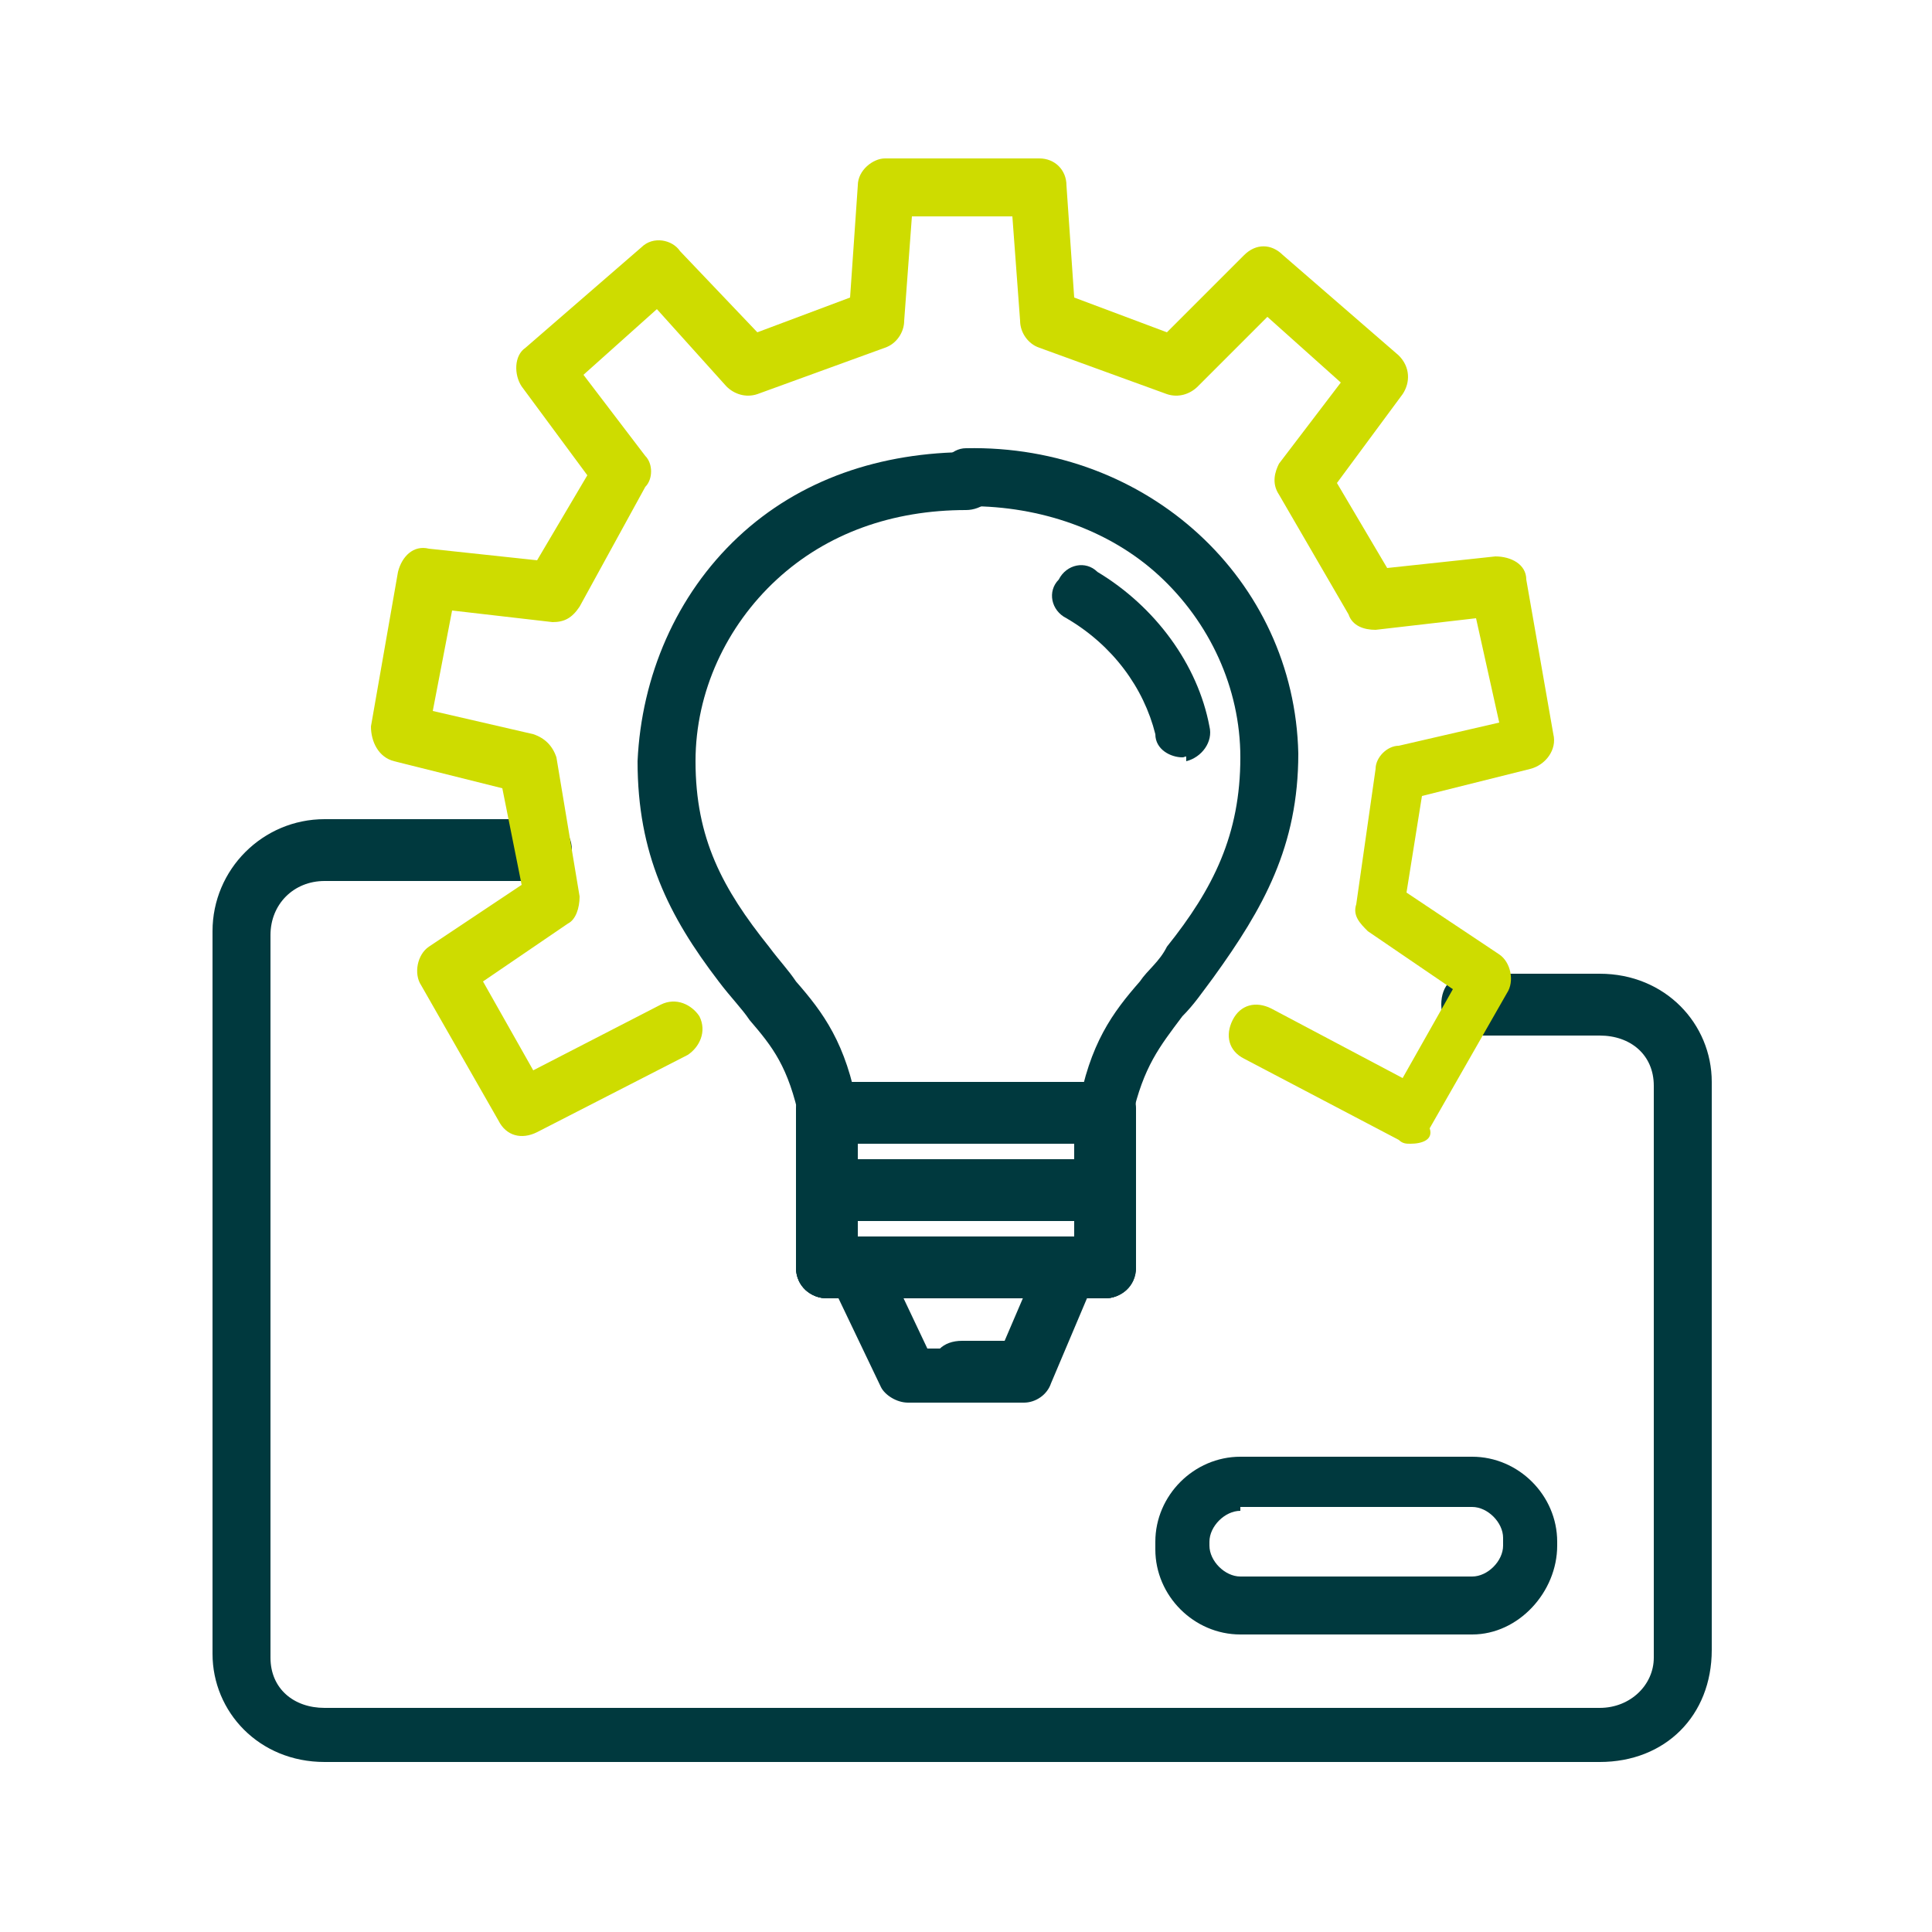
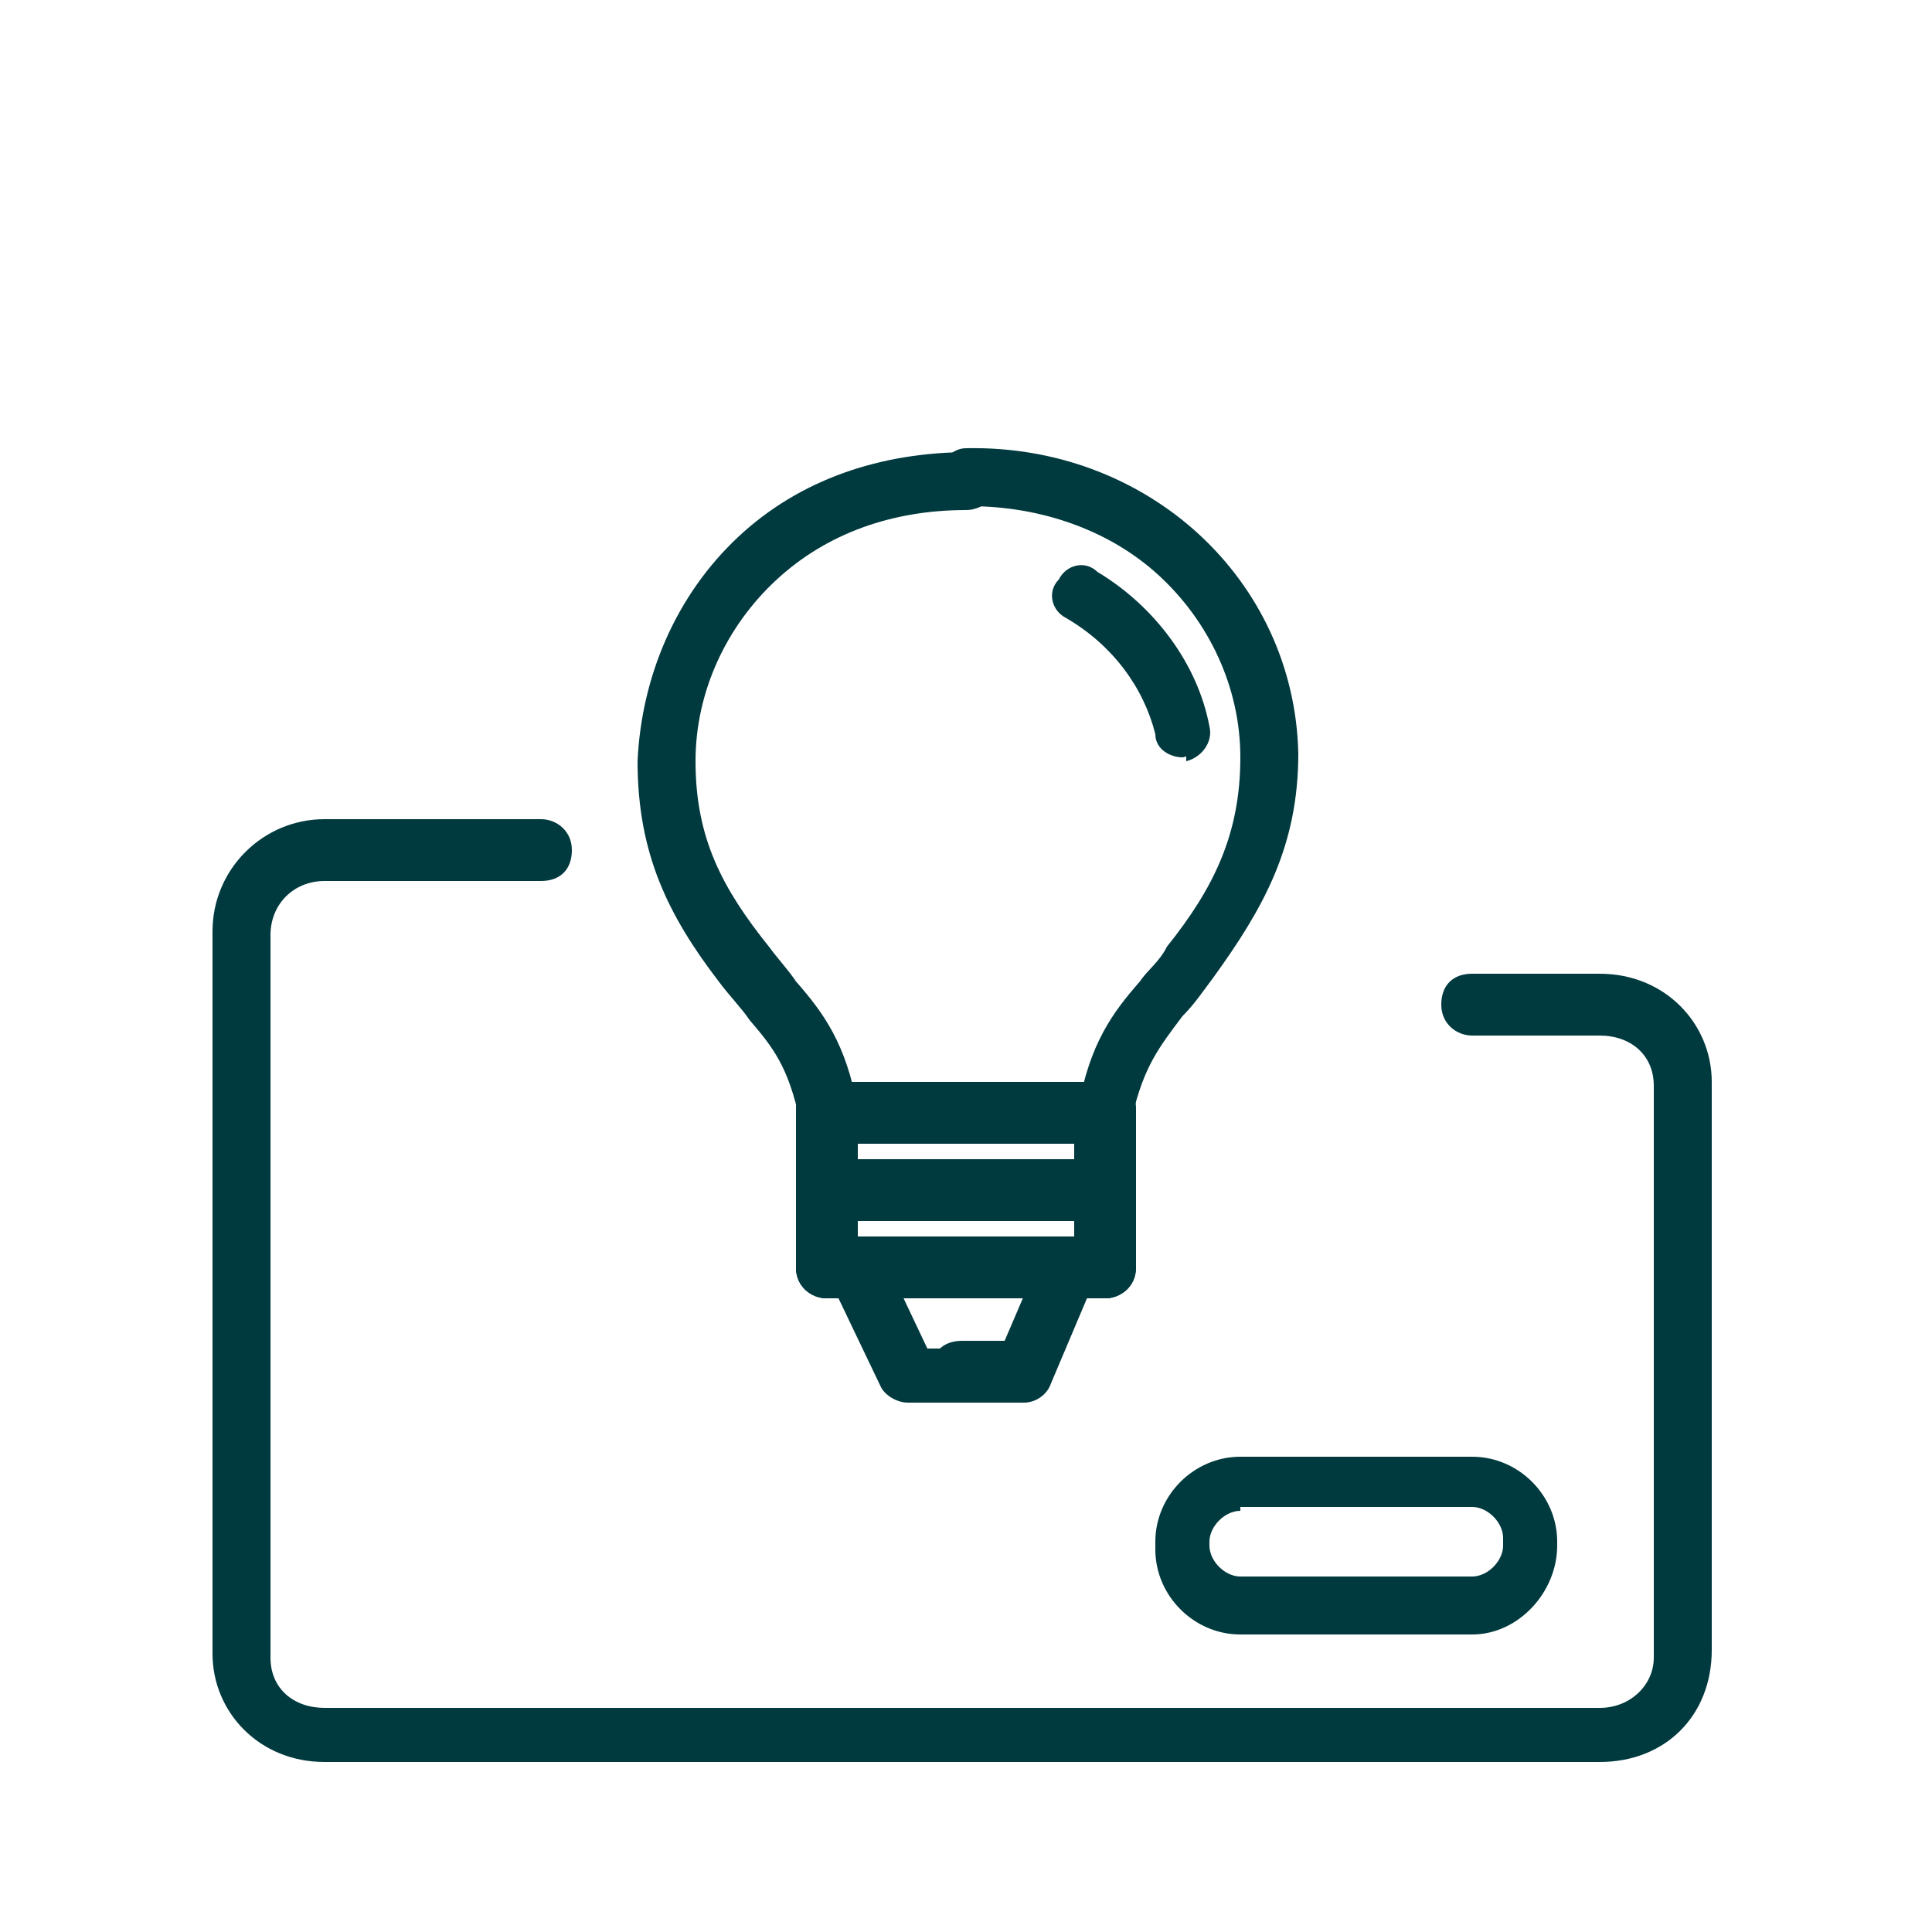
<svg xmlns="http://www.w3.org/2000/svg" version="1.1" id="Layer_1" x="0px" y="0px" viewBox="0 0 50 50" style="enable-background:new 0 0 50 50;" xml:space="preserve">
  <style type="text/css">
	.st0{fill:#00393E;}
	.st1{fill:#CEDC00;}
</style>
  <path class="st0" d="M10.9,22" />
  <path class="st0" d="M38.1,42.3h-6c-1.2,0-2.2-1-2.2-2.2v-0.2c0-1.2,1-2.2,2.2-2.2h6c1.2,0,2.2,1,2.2,2.2V40  C40.3,41.2,39.3,42.3,38.1,42.3z M32.1,39.1c-0.4,0-0.8,0.4-0.8,0.8V40c0,0.4,0.4,0.8,0.8,0.8h6c0.4,0,0.8-0.4,0.8-0.8v-0.2  c0-0.4-0.4-0.8-0.8-0.8H32.1z" />
  <path class="st0" d="M41.4,45.6h-33c-1.7,0-2.9-1.3-2.9-2.8V24.1c0-1.6,1.3-2.9,2.9-2.9H14c0.4,0,0.8,0.3,0.8,0.8s-0.3,0.8-0.8,0.8  H8.4c-0.8,0-1.4,0.6-1.4,1.4v18.7c0,0.8,0.6,1.3,1.4,1.3h33c0.8,0,1.4-0.6,1.4-1.3V28.1c0-0.8-0.6-1.3-1.4-1.3h-3.3  c-0.4,0-0.8-0.3-0.8-0.8s0.3-0.8,0.8-0.8h3.3c1.7,0,2.9,1.3,2.9,2.8v14.7C44.3,44.4,43.1,45.6,41.4,45.6z" />
  <path class="st0" d="M10.9,22" />
  <path class="st0" d="M21.4,29.6c-0.4,0-0.7-0.2-0.7-0.6c-0.3-1.4-0.7-1.9-1.3-2.6c-0.2-0.3-0.5-0.6-0.8-1c-1.3-1.7-2.1-3.3-2.1-5.7  c0.1-2.2,1-4.3,2.6-5.8c1.6-1.5,3.7-2.2,6-2.2c0.4,0,0.7,0.4,0.7,0.8c0,0.4-0.4,0.7-0.8,0.7c-1.9,0-3.6,0.6-4.9,1.8  c-1.3,1.2-2.1,2.9-2.1,4.7c0,2,0.7,3.3,1.9,4.8c0.3,0.4,0.5,0.6,0.7,0.9c0.7,0.8,1.3,1.6,1.6,3.3c0.1,0.4-0.2,0.8-0.6,0.9  C21.5,29.5,21.4,29.6,21.4,29.6z" />
  <path class="st0" d="M28.6,29.6h-7.2c-0.4,0-0.8-0.3-0.8-0.8s0.3-0.8,0.8-0.8h7.2c0.4,0,0.8,0.3,0.8,0.8S29,29.6,28.6,29.6z" />
  <path class="st0" d="M28.6,31.6h-7.2c-0.4,0-0.8-0.3-0.8-0.8s0.3-0.8,0.8-0.8h7.2c0.4,0,0.8,0.3,0.8,0.8S29,31.6,28.6,31.6z" />
  <path class="st0" d="M28.6,33.6h-7.2c-0.4,0-0.8-0.3-0.8-0.8s0.3-0.8,0.8-0.8h7.2c0.4,0,0.8,0.3,0.8,0.8S29,33.6,28.6,33.6z" />
  <path class="st0" d="M26.5,36.3h-1.6c-0.4,0-0.8-0.3-0.8-0.8s0.3-0.8,0.8-0.8H26l0.9-2.1c0.2-0.4,0.6-0.6,1-0.4  c0.4,0.2,0.6,0.6,0.4,1l-1.1,2.6C27.1,36.1,26.8,36.3,26.5,36.3z" />
  <path class="st0" d="M30.6,19.6c-0.3,0-0.7-0.2-0.7-0.6c-0.3-1.2-1.1-2.3-2.3-3c-0.4-0.2-0.5-0.7-0.2-1c0.2-0.4,0.7-0.5,1-0.2  c1.5,0.9,2.6,2.4,2.9,4c0.1,0.4-0.2,0.8-0.6,0.9C30.7,19.5,30.7,19.6,30.6,19.6z" />
  <path class="st0" d="M28.6,29.6c0,0-0.1,0-0.1,0c-0.4-0.1-0.7-0.5-0.6-0.9c0.3-1.7,0.9-2.5,1.6-3.3c0.2-0.3,0.5-0.5,0.7-0.9  c1.2-1.5,1.9-2.9,1.9-4.9c0-1.8-0.8-3.5-2.1-4.7c-1.3-1.2-3.1-1.8-4.9-1.8c-0.4,0-0.8-0.3-0.8-0.7c0-0.4,0.3-0.8,0.7-0.8  c4.7-0.1,8.5,3.4,8.6,7.9c0,2.4-0.9,4-2.2,5.8c-0.3,0.4-0.5,0.7-0.8,1c-0.6,0.8-1,1.3-1.3,2.6C29.3,29.3,29,29.6,28.6,29.6z" />
  <path class="st0" d="M28.6,29.6h-7.2c-0.4,0-0.8-0.3-0.8-0.8s0.3-0.8,0.8-0.8h7.2c0.4,0,0.8,0.3,0.8,0.8S29,29.6,28.6,29.6z" />
  <path class="st0" d="M28.6,31.6h-7.2c-0.4,0-0.8-0.3-0.8-0.8s0.3-0.8,0.8-0.8h7.2c0.4,0,0.8,0.3,0.8,0.8S29,31.6,28.6,31.6z" />
  <path class="st0" d="M28.6,33.6h-7.2c-0.4,0-0.8-0.3-0.8-0.8s0.3-0.8,0.8-0.8h7.2c0.4,0,0.8,0.3,0.8,0.8S29,33.6,28.6,33.6z" />
  <path class="st0" d="M28.6,33.6c-0.4,0-0.8-0.3-0.8-0.8v-4.1c0-0.4,0.3-0.8,0.8-0.8s0.8,0.3,0.8,0.8v4.1  C29.3,33.3,29,33.6,28.6,33.6z" />
  <path class="st0" d="M21.4,33.6c-0.4,0-0.8-0.3-0.8-0.8v-4.1c0-0.4,0.3-0.8,0.8-0.8s0.8,0.3,0.8,0.8v4.1  C22.1,33.3,21.8,33.6,21.4,33.6z" />
  <path class="st0" d="M25.1,36.3h-1.6c-0.3,0-0.6-0.2-0.7-0.4l-1.1-2.3c-0.2-0.4,0-0.8,0.4-1c0.4-0.2,0.8,0,1,0.4l0.9,1.9h1.1  c0.4,0,0.8,0.3,0.8,0.8S25.5,36.3,25.1,36.3z" />
-   <path class="st1" d="M36.5,29.6c-0.1,0-0.2,0-0.3-0.1l-4-2.1c-0.4-0.2-0.5-0.6-0.3-1s0.6-0.5,1-0.3l3.4,1.8l1.3-2.3l-2.2-1.5  c-0.2-0.2-0.4-0.4-0.3-0.7l0.5-3.5c0-0.3,0.3-0.6,0.6-0.6l2.6-0.6L38.2,16l-2.6,0.3c-0.3,0-0.6-0.1-0.7-0.4l-1.8-3.1  c-0.2-0.3-0.1-0.6,0-0.8l1.6-2.1l-1.9-1.7L31,10c-0.2,0.2-0.5,0.3-0.8,0.2L26.9,9c-0.3-0.1-0.5-0.4-0.5-0.7l-0.2-2.7h-2.6l-0.2,2.7  c0,0.3-0.2,0.6-0.5,0.7l-3.3,1.2c-0.3,0.1-0.6,0-0.8-0.2l-1.8-2l-1.9,1.7l1.6,2.1c0.2,0.2,0.2,0.6,0,0.8L15,15.7  c-0.2,0.3-0.4,0.4-0.7,0.4l-2.6-0.3l-0.5,2.6l2.6,0.6c0.3,0.1,0.5,0.3,0.6,0.6l0.6,3.6c0,0.3-0.1,0.6-0.3,0.7l-2.2,1.5l1.3,2.3  l3.3-1.7c0.4-0.2,0.8,0,1,0.3c0.2,0.4,0,0.8-0.3,1l-3.9,2c-0.4,0.2-0.8,0.1-1-0.3l-2-3.5c-0.2-0.3-0.1-0.8,0.2-1l2.4-1.6L13,20.4  l-2.8-0.7c-0.4-0.1-0.6-0.5-0.6-0.9l0.7-4c0.1-0.4,0.4-0.7,0.8-0.6l2.8,0.3l1.3-2.2L13.5,10c-0.2-0.3-0.2-0.8,0.1-1l3-2.6  c0.3-0.3,0.8-0.2,1,0.1l2,2.1L22,7.7l0.2-2.9c0-0.4,0.4-0.7,0.7-0.7h4c0.4,0,0.7,0.3,0.7,0.7l0.2,2.9l2.4,0.9l2-2  c0.3-0.3,0.7-0.3,1,0l3,2.6c0.3,0.3,0.3,0.7,0.1,1l-1.7,2.3l1.3,2.2l2.8-0.3c0.4,0,0.8,0.2,0.8,0.6l0.7,4c0.1,0.4-0.2,0.8-0.6,0.9  l-2.8,0.7l-0.4,2.5l2.4,1.6c0.3,0.2,0.4,0.7,0.2,1l-2,3.5C37.1,29.5,36.8,29.6,36.5,29.6z" />
</svg>